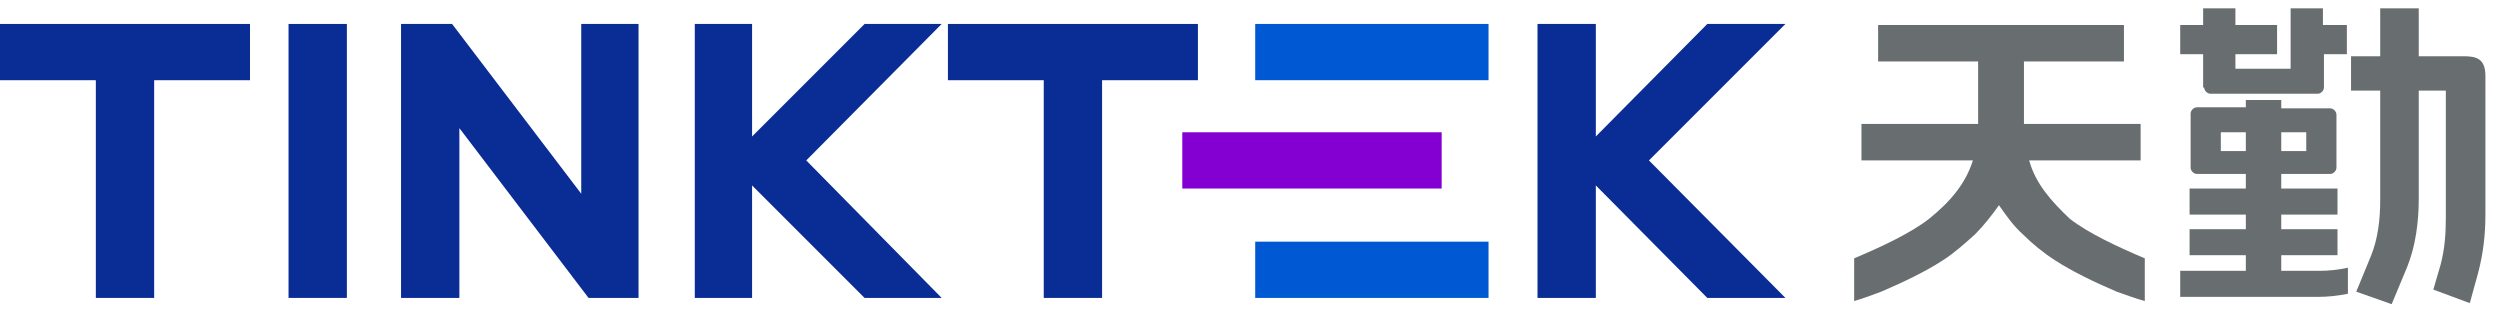
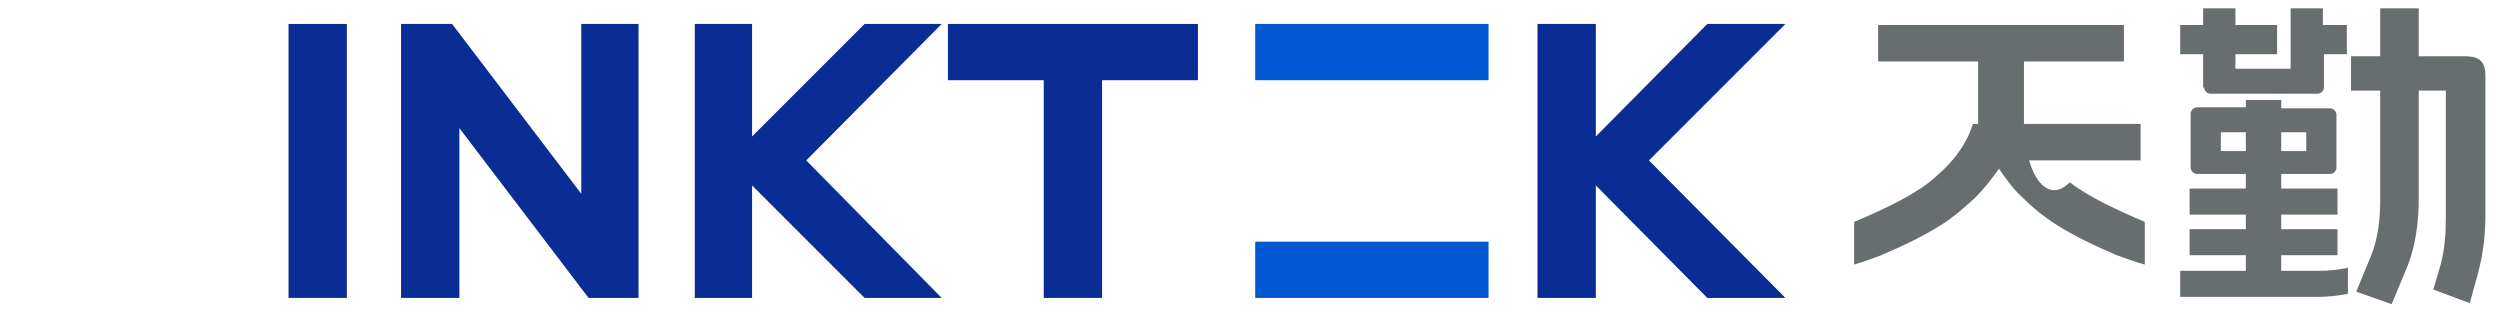
<svg xmlns="http://www.w3.org/2000/svg" xmlns:xlink="http://www.w3.org/1999/xlink" version="1.1" id="图层_1" x="0px" y="0px" viewBox="0 0 240 30" style="enable-background:new 0 0 240 30;" xml:space="preserve">
  <style type="text/css">
	.st1{clip-path:url(#SVGID_2_);fill-rule:evenodd;clip-rule:evenodd;fill:#0058d3;}
	.st2{clip-path:url(#SVGID_4_);fill-rule:evenodd;clip-rule:evenodd;fill:#0058d3;}
	.st4{clip-path:url(#SVGID_6_);fill-rule:evenodd;clip-rule:evenodd;fill:#8400d2;}
	.st5{fill:#0a2c95;}
	.st6{fill:#686e70;}
</style>
  <g>
    <g class="st0">
      <g>
        <defs>
          <rect id="SVGID_1_" x="120.5" y="2.3" width="22.4" height="5.4" />
        </defs>
        <clipPath id="SVGID_2_">
          <use xlink:href="#SVGID_1_" style="overflow:visible;" />
        </clipPath>
        <rect x="120.5" y="2.3" class="st1" width="22.4" height="5.4" />
      </g>
    </g>
    <g class="st0">
      <g>
        <defs>
          <rect id="SVGID_3_" x="120.5" y="23.2" width="22.4" height="5.4" />
        </defs>
        <clipPath id="SVGID_4_">
          <use xlink:href="#SVGID_3_" style="overflow:visible;" />
        </clipPath>
        <rect x="120.5" y="23.2" class="st2" width="22.4" height="5.4" />
      </g>
    </g>
    <g class="st3">
      <g>
        <defs>
          <rect id="SVGID_5_" x="113.5" y="12.7" width="24.9" height="5.4" />
        </defs>
        <clipPath id="SVGID_6_">
          <use xlink:href="#SVGID_5_" style="overflow:visible;" />
        </clipPath>
-         <rect x="113.5" y="12.7" class="st4" width="24.9" height="5.4" />
      </g>
    </g>
    <g>
      <polygon class="st5" points="91,7.7 100.2,7.7 100.2,28.6 105.8,28.6 105.8,7.7 115,7.7 115,2.3 91,2.3 " />
-       <polygon class="st5" points="0,7.7 9.2,7.7 9.2,28.6 14.8,28.6 14.8,7.7 24,7.7 24,2.3 0,2.3 " />
      <polygon class="st5" points="55.8,18.6 43.4,2.3 38.5,2.3 38.5,28.6 44.1,28.6 44.1,12.3 56.5,28.6 61.3,28.6 61.3,2.3 55.8,2.3 " />
      <rect x="27.7" y="2.3" class="st5" width="5.6" height="26.3" />
      <polygon class="st5" points="83,2.3 72.2,13.1 72.2,2.3 66.7,2.3 66.7,28.6 72.2,28.6 72.2,17.8 83,28.6 90.4,28.6 77.4,15.4 90.4,2.3" />
      <polygon class="st5" points="163.9,2.3 153.2,13.1 153.2,2.3 147.6,2.3 147.6,28.6 153.2,28.6 153.2,17.8 163.9,28.6 171.4,28.6 158.3,15.4 171.4,2.3" />
      <path class="st6" d="M211.6,8.4c0,0.3,0.3,0.6,0.6,0.6h10.3c0.3,0,0.6-0.3,0.6-0.6V5.2h2.2V2.4H223V0.8h-3.1v5.8h-5.3V5.2h4V2.4 h-4V0.8h-3.1v1.6h-2.2v2.8h2.2V8.4z" />
      <path class="st6" d="M236.5,5.4h-4.3V0.8h-3.7v4.6h-2.8v3.3h2.8v10.5c0,1.8-0.2,3.7-0.9,5.4l-1.4,3.4l3.4,1.2l1.5-3.6 c0.8-2,1.1-4.3,1.1-6.5V8.7h2.6l0,12.2c0,1.5-0.1,3-0.5,4.5l-0.7,2.4l3.5,1.3l0.8-2.9c0.5-1.9,0.7-3.7,0.7-5.6V7.3 C238.6,5.6,237.7,5.4,236.5,5.4z" />
      <path class="st6" d="M219,26v-1.5h5.4V22H219v-1.4h5.4v-2.5H219v-1.4h4.7c0.3,0,0.6-0.3,0.6-0.6V11c0-0.3-0.3-0.6-0.6-0.6H219V9.6 h-3.4v0.7h-4.7c-0.3,0-0.6,0.3-0.6,0.6v5.2c0,0.3,0.3,0.6,0.6,0.6h4.7v1.4h-5.4v2.5h5.4V22h-5.4v2.5h5.4V26h-6.3v2.5h13.2 c1,0,1.9-0.1,2.9-0.3v-2.5c-0.9,0.2-1.8,0.3-2.8,0.3H219z M219,12.7h2.4v1.8H219V12.7z M215.6,14.5h-2.4v-1.8h2.4V14.5z" />
-       <path class="st6" d="M194.8,15.4h10.7v-3.5h-11.2v-6h9.6V2.4h-23.6v3.5h9.6v6h-11.2v3.5h10.7c-0.7,2.2-2.1,3.9-4.2,5.6 c-1.8,1.4-4.6,2.7-7.2,3.8v4.1c0.7-0.2,2.1-0.7,2.6-0.9c2.1-0.9,4.2-1.9,5.9-3c1.1-0.7,2.1-1.6,3.1-2.5c0.8-0.8,1.6-1.8,2.3-2.8 c0.7,1,1.4,2,2.3,2.8c0.9,0.9,2,1.8,3.1,2.5c1.7,1.1,3.8,2.1,5.9,3c0.6,0.2,1.9,0.7,2.7,0.9v-4.1c-2.6-1.1-5.4-2.4-7.2-3.8 C196.9,19.3,195.4,17.6,194.8,15.4z" />
+       <path class="st6" d="M194.8,15.4h10.7v-3.5h-11.2v-6h9.6V2.4h-23.6v3.5h9.6v6h-11.2h10.7c-0.7,2.2-2.1,3.9-4.2,5.6 c-1.8,1.4-4.6,2.7-7.2,3.8v4.1c0.7-0.2,2.1-0.7,2.6-0.9c2.1-0.9,4.2-1.9,5.9-3c1.1-0.7,2.1-1.6,3.1-2.5c0.8-0.8,1.6-1.8,2.3-2.8 c0.7,1,1.4,2,2.3,2.8c0.9,0.9,2,1.8,3.1,2.5c1.7,1.1,3.8,2.1,5.9,3c0.6,0.2,1.9,0.7,2.7,0.9v-4.1c-2.6-1.1-5.4-2.4-7.2-3.8 C196.9,19.3,195.4,17.6,194.8,15.4z" />
    </g>
  </g>
</svg>